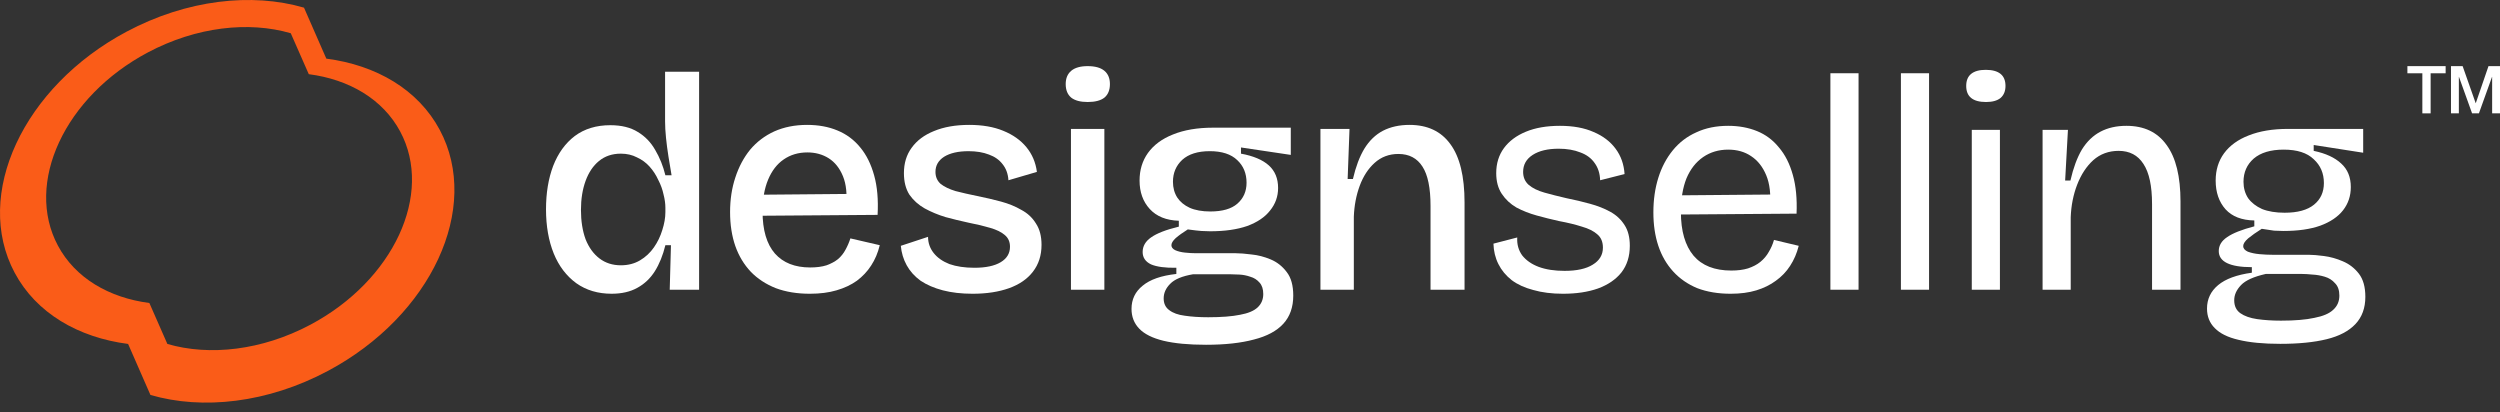
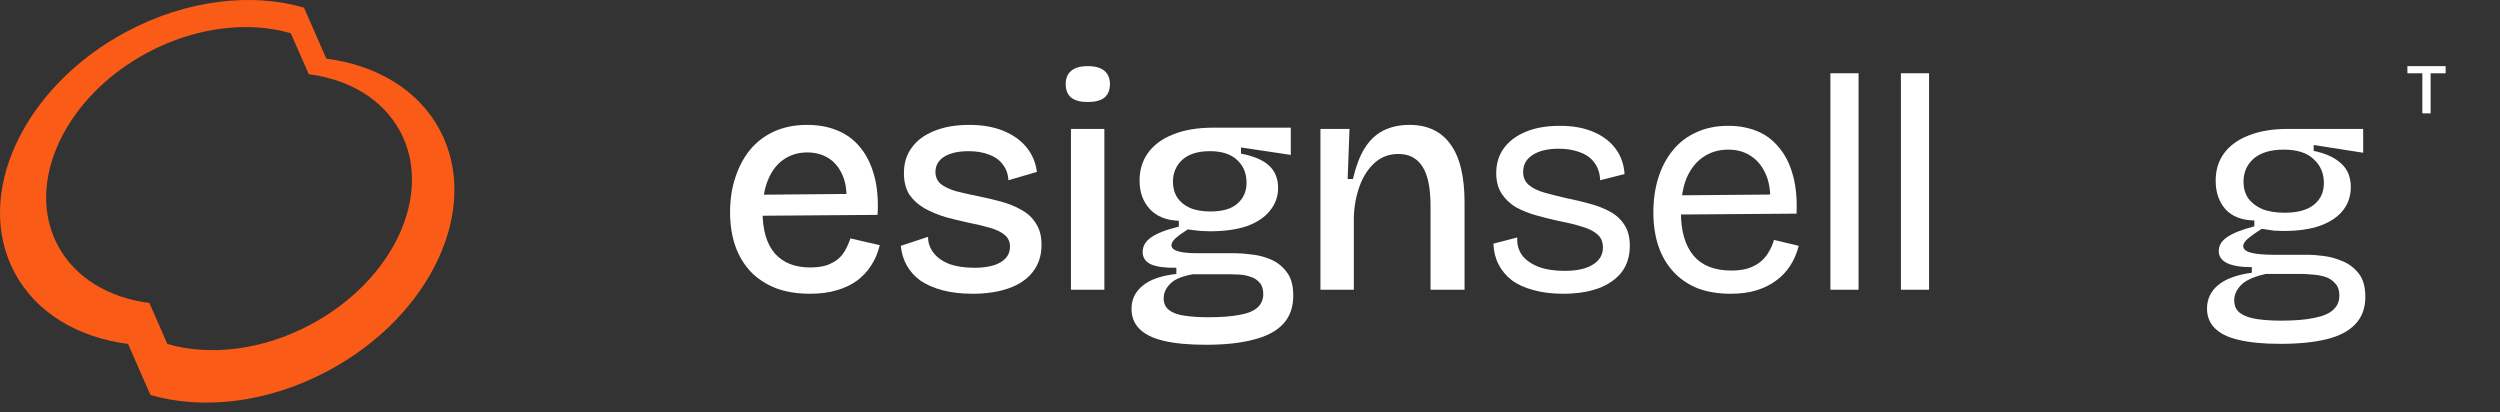
<svg xmlns="http://www.w3.org/2000/svg" width="188" height="31" viewBox="0 0 188 31" fill="none">
  <rect x="0" y="0" width="188" height="31" fill="#333333" stroke="none" />
  <path d="M171.478 25.857C170.207 25.857 169.161 25.756 168.339 25.555C167.533 25.369 166.936 25.074 166.548 24.671C166.161 24.283 165.967 23.795 165.967 23.206C165.967 22.493 166.246 21.904 166.804 21.439C167.362 20.973 168.207 20.663 169.339 20.508V20.09C168.517 20.09 167.897 19.989 167.478 19.787C167.06 19.586 166.851 19.283 166.851 18.88C166.851 18.462 167.06 18.113 167.478 17.834C167.897 17.539 168.579 17.268 169.525 17.02V16.578C168.579 16.562 167.858 16.284 167.362 15.741C166.866 15.183 166.618 14.462 166.618 13.578C166.618 12.787 166.827 12.105 167.246 11.531C167.68 10.942 168.3 10.493 169.106 10.183C169.928 9.857 170.905 9.694 172.037 9.694H177.711V11.485L173.99 10.904V11.345C174.889 11.531 175.579 11.849 176.06 12.299C176.54 12.733 176.781 13.322 176.781 14.066C176.781 14.733 176.587 15.315 176.199 15.811C175.812 16.307 175.238 16.694 174.478 16.973C173.734 17.237 172.812 17.369 171.711 17.369C171.494 17.369 171.261 17.361 171.013 17.346C170.781 17.314 170.471 17.268 170.083 17.206C169.664 17.47 169.323 17.71 169.06 17.927C168.812 18.144 168.688 18.338 168.688 18.508C168.688 18.679 168.804 18.818 169.037 18.927C169.285 19.02 169.579 19.082 169.92 19.113C170.261 19.144 170.579 19.159 170.874 19.159H173.595C173.905 19.159 174.292 19.19 174.757 19.252C175.238 19.314 175.711 19.446 176.176 19.648C176.657 19.849 177.06 20.159 177.385 20.578C177.711 20.997 177.874 21.578 177.874 22.322C177.874 23.159 177.626 23.842 177.13 24.369C176.633 24.896 175.912 25.276 174.967 25.508C174.021 25.741 172.858 25.857 171.478 25.857ZM171.525 24.113C172.564 24.113 173.401 24.043 174.037 23.904C174.688 23.779 175.161 23.578 175.455 23.299C175.765 23.02 175.92 22.663 175.92 22.229C175.92 21.826 175.812 21.516 175.595 21.299C175.393 21.066 175.137 20.904 174.827 20.811C174.517 20.718 174.207 20.663 173.897 20.648C173.587 20.617 173.323 20.601 173.106 20.601H170.385C169.486 20.803 168.866 21.082 168.525 21.439C168.184 21.795 168.013 22.175 168.013 22.578C168.013 23.012 168.168 23.338 168.478 23.555C168.788 23.772 169.207 23.919 169.734 23.997C170.277 24.074 170.874 24.113 171.525 24.113ZM171.804 15.997C172.781 15.997 173.517 15.795 174.013 15.392C174.509 14.989 174.757 14.446 174.757 13.764C174.757 13.035 174.502 12.438 173.99 11.973C173.494 11.493 172.742 11.252 171.734 11.252C170.757 11.252 170.006 11.477 169.478 11.927C168.967 12.377 168.711 12.958 168.711 13.671C168.711 14.136 168.827 14.547 169.06 14.904C169.308 15.245 169.657 15.516 170.106 15.718C170.571 15.904 171.137 15.997 171.804 15.997Z" fill="white" />
-   <path d="M153.602 21.787V14.322V9.764H155.509L155.299 13.578H155.695C155.912 12.632 156.198 11.857 156.555 11.252C156.927 10.648 157.392 10.198 157.95 9.904C158.509 9.609 159.16 9.462 159.904 9.462C161.237 9.462 162.245 9.942 162.927 10.903C163.625 11.849 163.974 13.268 163.974 15.159V21.787H161.834V15.345C161.834 13.981 161.617 12.973 161.183 12.322C160.764 11.671 160.144 11.345 159.322 11.345C158.578 11.345 157.943 11.578 157.416 12.043C156.904 12.508 156.501 13.121 156.206 13.88C155.912 14.64 155.749 15.462 155.718 16.345V21.787H153.602Z" fill="white" />
-   <path d="M148.278 21.787V9.764H150.394V21.787H148.278ZM149.348 7.671C148.852 7.671 148.48 7.57 148.231 7.368C147.983 7.167 147.859 6.865 147.859 6.461C147.859 6.058 147.983 5.756 148.231 5.555C148.48 5.353 148.844 5.252 149.324 5.252C149.821 5.252 150.193 5.353 150.441 5.555C150.689 5.756 150.813 6.058 150.813 6.461C150.813 6.849 150.689 7.151 150.441 7.368C150.193 7.57 149.828 7.671 149.348 7.671Z" fill="white" />
  <path d="M142.949 21.787V5.508H145.065V21.787H142.949Z" fill="white" />
  <path d="M137.646 21.787V5.508H139.763V21.787H137.646Z" fill="white" />
  <path d="M130.148 22.09C129.202 22.09 128.365 21.95 127.636 21.671C126.923 21.376 126.318 20.958 125.822 20.415C125.326 19.872 124.954 19.229 124.706 18.485C124.458 17.741 124.334 16.904 124.334 15.973C124.334 15.027 124.458 14.159 124.706 13.369C124.954 12.578 125.318 11.888 125.799 11.299C126.28 10.71 126.869 10.26 127.567 9.95C128.264 9.624 129.063 9.462 129.962 9.462C130.753 9.462 131.473 9.593 132.125 9.857C132.776 10.121 133.326 10.531 133.776 11.09C134.241 11.632 134.59 12.322 134.822 13.159C135.055 13.981 135.148 14.95 135.101 16.066L125.66 16.136V14.694L133.822 14.624L133.101 15.601C133.179 14.624 133.086 13.818 132.822 13.183C132.559 12.547 132.179 12.066 131.683 11.741C131.202 11.415 130.629 11.252 129.962 11.252C129.249 11.252 128.621 11.438 128.078 11.81C127.536 12.183 127.117 12.717 126.822 13.415C126.543 14.113 126.404 14.958 126.404 15.95C126.404 17.376 126.722 18.469 127.357 19.229C127.993 19.973 128.939 20.345 130.194 20.345C130.675 20.345 131.094 20.291 131.45 20.183C131.822 20.058 132.132 19.896 132.38 19.694C132.644 19.477 132.853 19.229 133.008 18.95C133.179 18.671 133.311 18.369 133.404 18.043L135.264 18.485C135.125 19.043 134.908 19.547 134.613 19.997C134.334 20.431 133.977 20.803 133.543 21.113C133.125 21.423 132.636 21.663 132.078 21.834C131.52 22.004 130.877 22.09 130.148 22.09Z" fill="white" />
  <path d="M117.539 22.09C116.702 22.09 115.958 21.997 115.307 21.81C114.655 21.64 114.113 21.392 113.679 21.066C113.245 20.725 112.911 20.322 112.679 19.857C112.446 19.392 112.322 18.88 112.307 18.322L114.097 17.857C114.066 18.369 114.19 18.818 114.469 19.206C114.764 19.578 115.175 19.865 115.702 20.066C116.245 20.268 116.896 20.369 117.655 20.369C118.57 20.369 119.276 20.214 119.772 19.904C120.283 19.593 120.539 19.167 120.539 18.624C120.539 18.19 120.4 17.857 120.121 17.624C119.841 17.376 119.454 17.183 118.958 17.043C118.477 16.888 117.904 16.748 117.237 16.624C116.679 16.5 116.121 16.361 115.562 16.206C115.004 16.051 114.493 15.849 114.028 15.601C113.578 15.338 113.214 14.996 112.935 14.578C112.655 14.159 112.516 13.64 112.516 13.02C112.516 12.291 112.71 11.663 113.097 11.136C113.485 10.609 114.035 10.198 114.748 9.904C115.462 9.609 116.314 9.462 117.307 9.462C118.299 9.462 119.144 9.617 119.841 9.927C120.539 10.221 121.09 10.64 121.493 11.183C121.896 11.725 122.121 12.361 122.167 13.09L120.33 13.555C120.314 13.043 120.175 12.609 119.911 12.252C119.663 11.896 119.307 11.632 118.841 11.462C118.376 11.276 117.834 11.183 117.214 11.183C116.392 11.183 115.741 11.338 115.26 11.648C114.779 11.958 114.539 12.384 114.539 12.927C114.539 13.33 114.679 13.655 114.958 13.903C115.252 14.152 115.648 14.345 116.144 14.485C116.64 14.624 117.19 14.764 117.795 14.903C118.415 15.027 119.004 15.167 119.562 15.322C120.136 15.477 120.648 15.679 121.097 15.927C121.547 16.175 121.903 16.508 122.167 16.927C122.431 17.33 122.562 17.849 122.562 18.485C122.562 19.276 122.353 19.942 121.934 20.485C121.516 21.012 120.927 21.415 120.167 21.694C119.423 21.958 118.547 22.09 117.539 22.09Z" fill="white" />
  <path d="M99.297 21.787V14.345V9.694H101.483L101.343 13.462H101.739C101.956 12.531 102.243 11.772 102.599 11.182C102.971 10.578 103.436 10.128 103.995 9.834C104.568 9.539 105.235 9.392 105.995 9.392C107.343 9.392 108.367 9.872 109.064 10.834C109.777 11.795 110.134 13.26 110.134 15.229V21.787H107.576V15.485C107.576 14.136 107.374 13.152 106.971 12.531C106.568 11.896 105.964 11.578 105.157 11.578C104.46 11.578 103.863 11.803 103.367 12.252C102.886 12.686 102.514 13.26 102.25 13.973C101.987 14.686 101.839 15.462 101.808 16.299V21.787H99.297Z" fill="white" />
  <path d="M90.695 25.927C89.392 25.927 88.322 25.826 87.485 25.624C86.663 25.423 86.059 25.12 85.671 24.717C85.284 24.314 85.09 23.818 85.09 23.229C85.09 22.516 85.369 21.934 85.927 21.485C86.485 21.02 87.33 20.725 88.462 20.601V20.136C87.625 20.151 86.989 20.066 86.555 19.88C86.136 19.678 85.927 19.369 85.927 18.95C85.927 18.516 86.136 18.151 86.555 17.857C86.989 17.547 87.687 17.276 88.648 17.043V16.601C87.702 16.57 86.974 16.276 86.462 15.717C85.95 15.159 85.695 14.446 85.695 13.578C85.695 12.787 85.904 12.097 86.322 11.508C86.757 10.903 87.384 10.438 88.206 10.113C89.043 9.772 90.051 9.601 91.229 9.601H97.067V11.648L93.322 11.089V11.555C94.253 11.725 94.95 12.02 95.415 12.438C95.88 12.857 96.113 13.423 96.113 14.136C96.113 14.772 95.912 15.338 95.508 15.834C95.121 16.33 94.547 16.717 93.787 16.996C93.028 17.26 92.098 17.392 90.997 17.392C90.795 17.392 90.578 17.384 90.346 17.369C90.113 17.353 89.772 17.314 89.322 17.252C88.95 17.485 88.648 17.702 88.415 17.903C88.198 18.105 88.09 18.283 88.09 18.438C88.09 18.593 88.183 18.717 88.369 18.81C88.57 18.903 88.819 18.965 89.113 18.996C89.408 19.027 89.687 19.043 89.95 19.043H92.927C93.237 19.043 93.632 19.074 94.113 19.136C94.594 19.182 95.074 19.306 95.555 19.508C96.035 19.709 96.439 20.027 96.764 20.462C97.09 20.88 97.253 21.469 97.253 22.229C97.253 23.097 97.004 23.803 96.508 24.345C96.012 24.888 95.276 25.283 94.299 25.531C93.322 25.795 92.121 25.927 90.695 25.927ZM90.857 23.857C91.85 23.857 92.648 23.795 93.253 23.671C93.857 23.562 94.299 23.376 94.578 23.113C94.857 22.849 94.997 22.516 94.997 22.113C94.997 21.741 94.904 21.454 94.718 21.252C94.532 21.035 94.299 20.888 94.02 20.81C93.757 20.717 93.485 20.663 93.206 20.648C92.927 20.632 92.687 20.624 92.485 20.624H89.718C88.896 20.764 88.322 21.004 87.997 21.345C87.671 21.671 87.508 22.035 87.508 22.438C87.508 22.826 87.648 23.12 87.927 23.322C88.206 23.539 88.594 23.678 89.09 23.741C89.602 23.818 90.191 23.857 90.857 23.857ZM91.02 15.903C91.919 15.903 92.594 15.71 93.043 15.322C93.508 14.919 93.741 14.392 93.741 13.741C93.741 13.043 93.508 12.477 93.043 12.043C92.578 11.593 91.888 11.368 90.974 11.368C90.074 11.368 89.384 11.586 88.904 12.02C88.439 12.454 88.206 13.004 88.206 13.671C88.206 14.12 88.315 14.516 88.532 14.857C88.749 15.182 89.059 15.438 89.462 15.624C89.88 15.81 90.4 15.903 91.02 15.903Z" fill="white" />
  <path d="M80.536 21.787V9.694H83.048V21.787H80.536ZM81.792 7.671C81.249 7.671 80.838 7.562 80.559 7.345C80.28 7.113 80.141 6.772 80.141 6.322C80.141 5.888 80.28 5.555 80.559 5.322C80.838 5.089 81.249 4.973 81.792 4.973C82.35 4.973 82.769 5.089 83.048 5.322C83.327 5.555 83.466 5.888 83.466 6.322C83.466 6.772 83.327 7.113 83.048 7.345C82.769 7.562 82.35 7.671 81.792 7.671Z" fill="white" />
  <path d="M73.138 22.09C72.3 22.09 71.556 22.004 70.905 21.834C70.254 21.663 69.696 21.423 69.231 21.113C68.781 20.787 68.432 20.399 68.184 19.95C67.936 19.5 67.789 19.012 67.742 18.485L69.789 17.81C69.789 18.26 69.928 18.663 70.207 19.02C70.486 19.376 70.882 19.655 71.393 19.857C71.921 20.043 72.548 20.136 73.277 20.136C74.13 20.136 74.789 19.996 75.254 19.717C75.719 19.438 75.951 19.051 75.951 18.555C75.951 18.183 75.82 17.888 75.556 17.671C75.308 17.454 74.944 17.276 74.463 17.136C73.998 16.997 73.448 16.865 72.812 16.741C72.238 16.617 71.665 16.477 71.091 16.322C70.533 16.151 70.013 15.934 69.533 15.671C69.068 15.407 68.688 15.066 68.393 14.648C68.114 14.213 67.975 13.671 67.975 13.02C67.975 12.276 68.168 11.64 68.556 11.113C68.944 10.57 69.502 10.152 70.231 9.857C70.975 9.547 71.858 9.392 72.882 9.392C73.874 9.392 74.727 9.539 75.44 9.834C76.168 10.128 76.75 10.539 77.184 11.066C77.618 11.593 77.882 12.213 77.975 12.927L75.835 13.555C75.804 13.074 75.657 12.671 75.393 12.345C75.145 12.02 74.804 11.779 74.37 11.624C73.936 11.454 73.424 11.369 72.835 11.369C72.06 11.369 71.448 11.508 70.998 11.787C70.564 12.066 70.347 12.446 70.347 12.927C70.347 13.299 70.479 13.601 70.742 13.834C71.021 14.051 71.393 14.229 71.858 14.369C72.339 14.493 72.882 14.617 73.486 14.741C74.106 14.865 74.703 15.004 75.277 15.159C75.851 15.314 76.362 15.524 76.812 15.787C77.277 16.035 77.641 16.376 77.905 16.81C78.184 17.229 78.323 17.764 78.323 18.415C78.323 19.206 78.106 19.88 77.672 20.438C77.254 20.981 76.657 21.392 75.882 21.671C75.106 21.95 74.192 22.09 73.138 22.09Z" fill="white" />
  <path d="M60.902 22.09C59.941 22.09 59.088 21.95 58.344 21.671C57.6 21.376 56.972 20.965 56.461 20.438C55.949 19.896 55.561 19.252 55.298 18.508C55.034 17.748 54.902 16.896 54.902 15.95C54.902 15.004 55.034 14.136 55.298 13.345C55.561 12.539 55.933 11.841 56.414 11.252C56.91 10.663 57.515 10.206 58.228 9.88C58.957 9.555 59.778 9.392 60.693 9.392C61.546 9.392 62.305 9.531 62.972 9.81C63.654 10.089 64.228 10.516 64.693 11.089C65.158 11.648 65.507 12.353 65.74 13.206C65.972 14.043 66.057 15.027 65.995 16.159L56.53 16.229V14.648L64.507 14.578L63.623 15.555C63.716 14.624 63.639 13.857 63.391 13.252C63.143 12.648 62.786 12.198 62.321 11.903C61.856 11.609 61.321 11.462 60.716 11.462C60.034 11.462 59.437 11.64 58.926 11.996C58.429 12.338 58.042 12.841 57.763 13.508C57.484 14.175 57.344 14.973 57.344 15.903C57.344 17.299 57.654 18.353 58.274 19.066C58.895 19.764 59.778 20.113 60.926 20.113C61.406 20.113 61.817 20.058 62.158 19.95C62.499 19.826 62.786 19.671 63.019 19.485C63.251 19.283 63.437 19.051 63.577 18.787C63.732 18.508 63.856 18.221 63.949 17.927L66.158 18.438C66.019 19.012 65.802 19.524 65.507 19.973C65.228 20.407 64.871 20.787 64.437 21.113C64.003 21.423 63.491 21.663 62.902 21.834C62.329 22.004 61.662 22.09 60.902 22.09Z" fill="white" />
-   <path d="M45.991 22.089C44.968 22.089 44.084 21.826 43.34 21.299C42.595 20.756 42.029 20.012 41.642 19.066C41.254 18.105 41.06 16.996 41.06 15.741C41.06 14.516 41.239 13.431 41.595 12.485C41.968 11.524 42.51 10.772 43.223 10.229C43.952 9.686 44.843 9.415 45.898 9.415C46.735 9.415 47.425 9.586 47.968 9.927C48.51 10.252 48.944 10.702 49.27 11.275C49.611 11.849 49.867 12.485 50.037 13.182H50.502C50.425 12.733 50.347 12.268 50.27 11.787C50.192 11.291 50.13 10.818 50.084 10.369C50.037 9.903 50.014 9.493 50.014 9.136V5.392H52.572V15.834V21.787H50.363L50.456 18.438H50.037C49.851 19.198 49.588 19.849 49.247 20.392C48.906 20.934 48.464 21.353 47.921 21.648C47.394 21.942 46.75 22.089 45.991 22.089ZM46.688 19.95C47.231 19.95 47.712 19.826 48.13 19.578C48.549 19.33 48.898 19.004 49.177 18.601C49.456 18.198 49.665 17.764 49.805 17.299C49.96 16.818 50.037 16.369 50.037 15.95V15.624C50.037 15.314 49.991 14.981 49.898 14.624C49.82 14.252 49.688 13.888 49.502 13.531C49.332 13.159 49.115 12.826 48.851 12.531C48.588 12.237 48.27 12.004 47.898 11.834C47.541 11.648 47.138 11.555 46.688 11.555C46.037 11.555 45.487 11.741 45.037 12.113C44.603 12.469 44.27 12.966 44.037 13.601C43.805 14.237 43.688 14.965 43.688 15.787C43.688 16.624 43.805 17.361 44.037 17.996C44.285 18.617 44.634 19.097 45.084 19.438C45.533 19.779 46.068 19.95 46.688 19.95Z" fill="white" />
  <path d="M9.51 2.386C14.047 -0.034 18.947 -0.566 22.861 0.576L24.54 4.41C28.291 4.896 31.451 6.732 33.073 9.774C36.199 15.635 32.434 23.746 24.663 27.891C20.126 30.311 15.226 30.843 11.312 29.7L9.633 25.864C5.883 25.379 2.722 23.546 1.1 20.504C-2.026 14.643 1.739 6.531 9.51 2.386ZM21.866 2.5C18.714 1.581 14.769 2.005 11.117 3.944C4.863 7.264 1.837 13.771 4.359 18.478C5.667 20.92 8.212 22.393 11.232 22.785L12.586 25.866C15.739 26.785 19.683 26.361 23.335 24.422C29.589 21.101 32.615 14.594 30.094 9.888C28.785 7.446 26.24 5.97 23.22 5.578L21.866 2.5Z" fill="#FA5C18" />
-   <path d="M184.314 4.973H185.19L186.17 7.754H186.18L187.135 4.973H188.001V8.525H187.409V5.784H187.399L186.414 8.525H185.901L184.916 5.784H184.906V8.525H184.314V4.973Z" fill="white" />
  <path d="M181.037 4.973H183.912V5.511H182.783V8.525H182.161V5.511H181.037V4.973Z" fill="white" />
</svg>